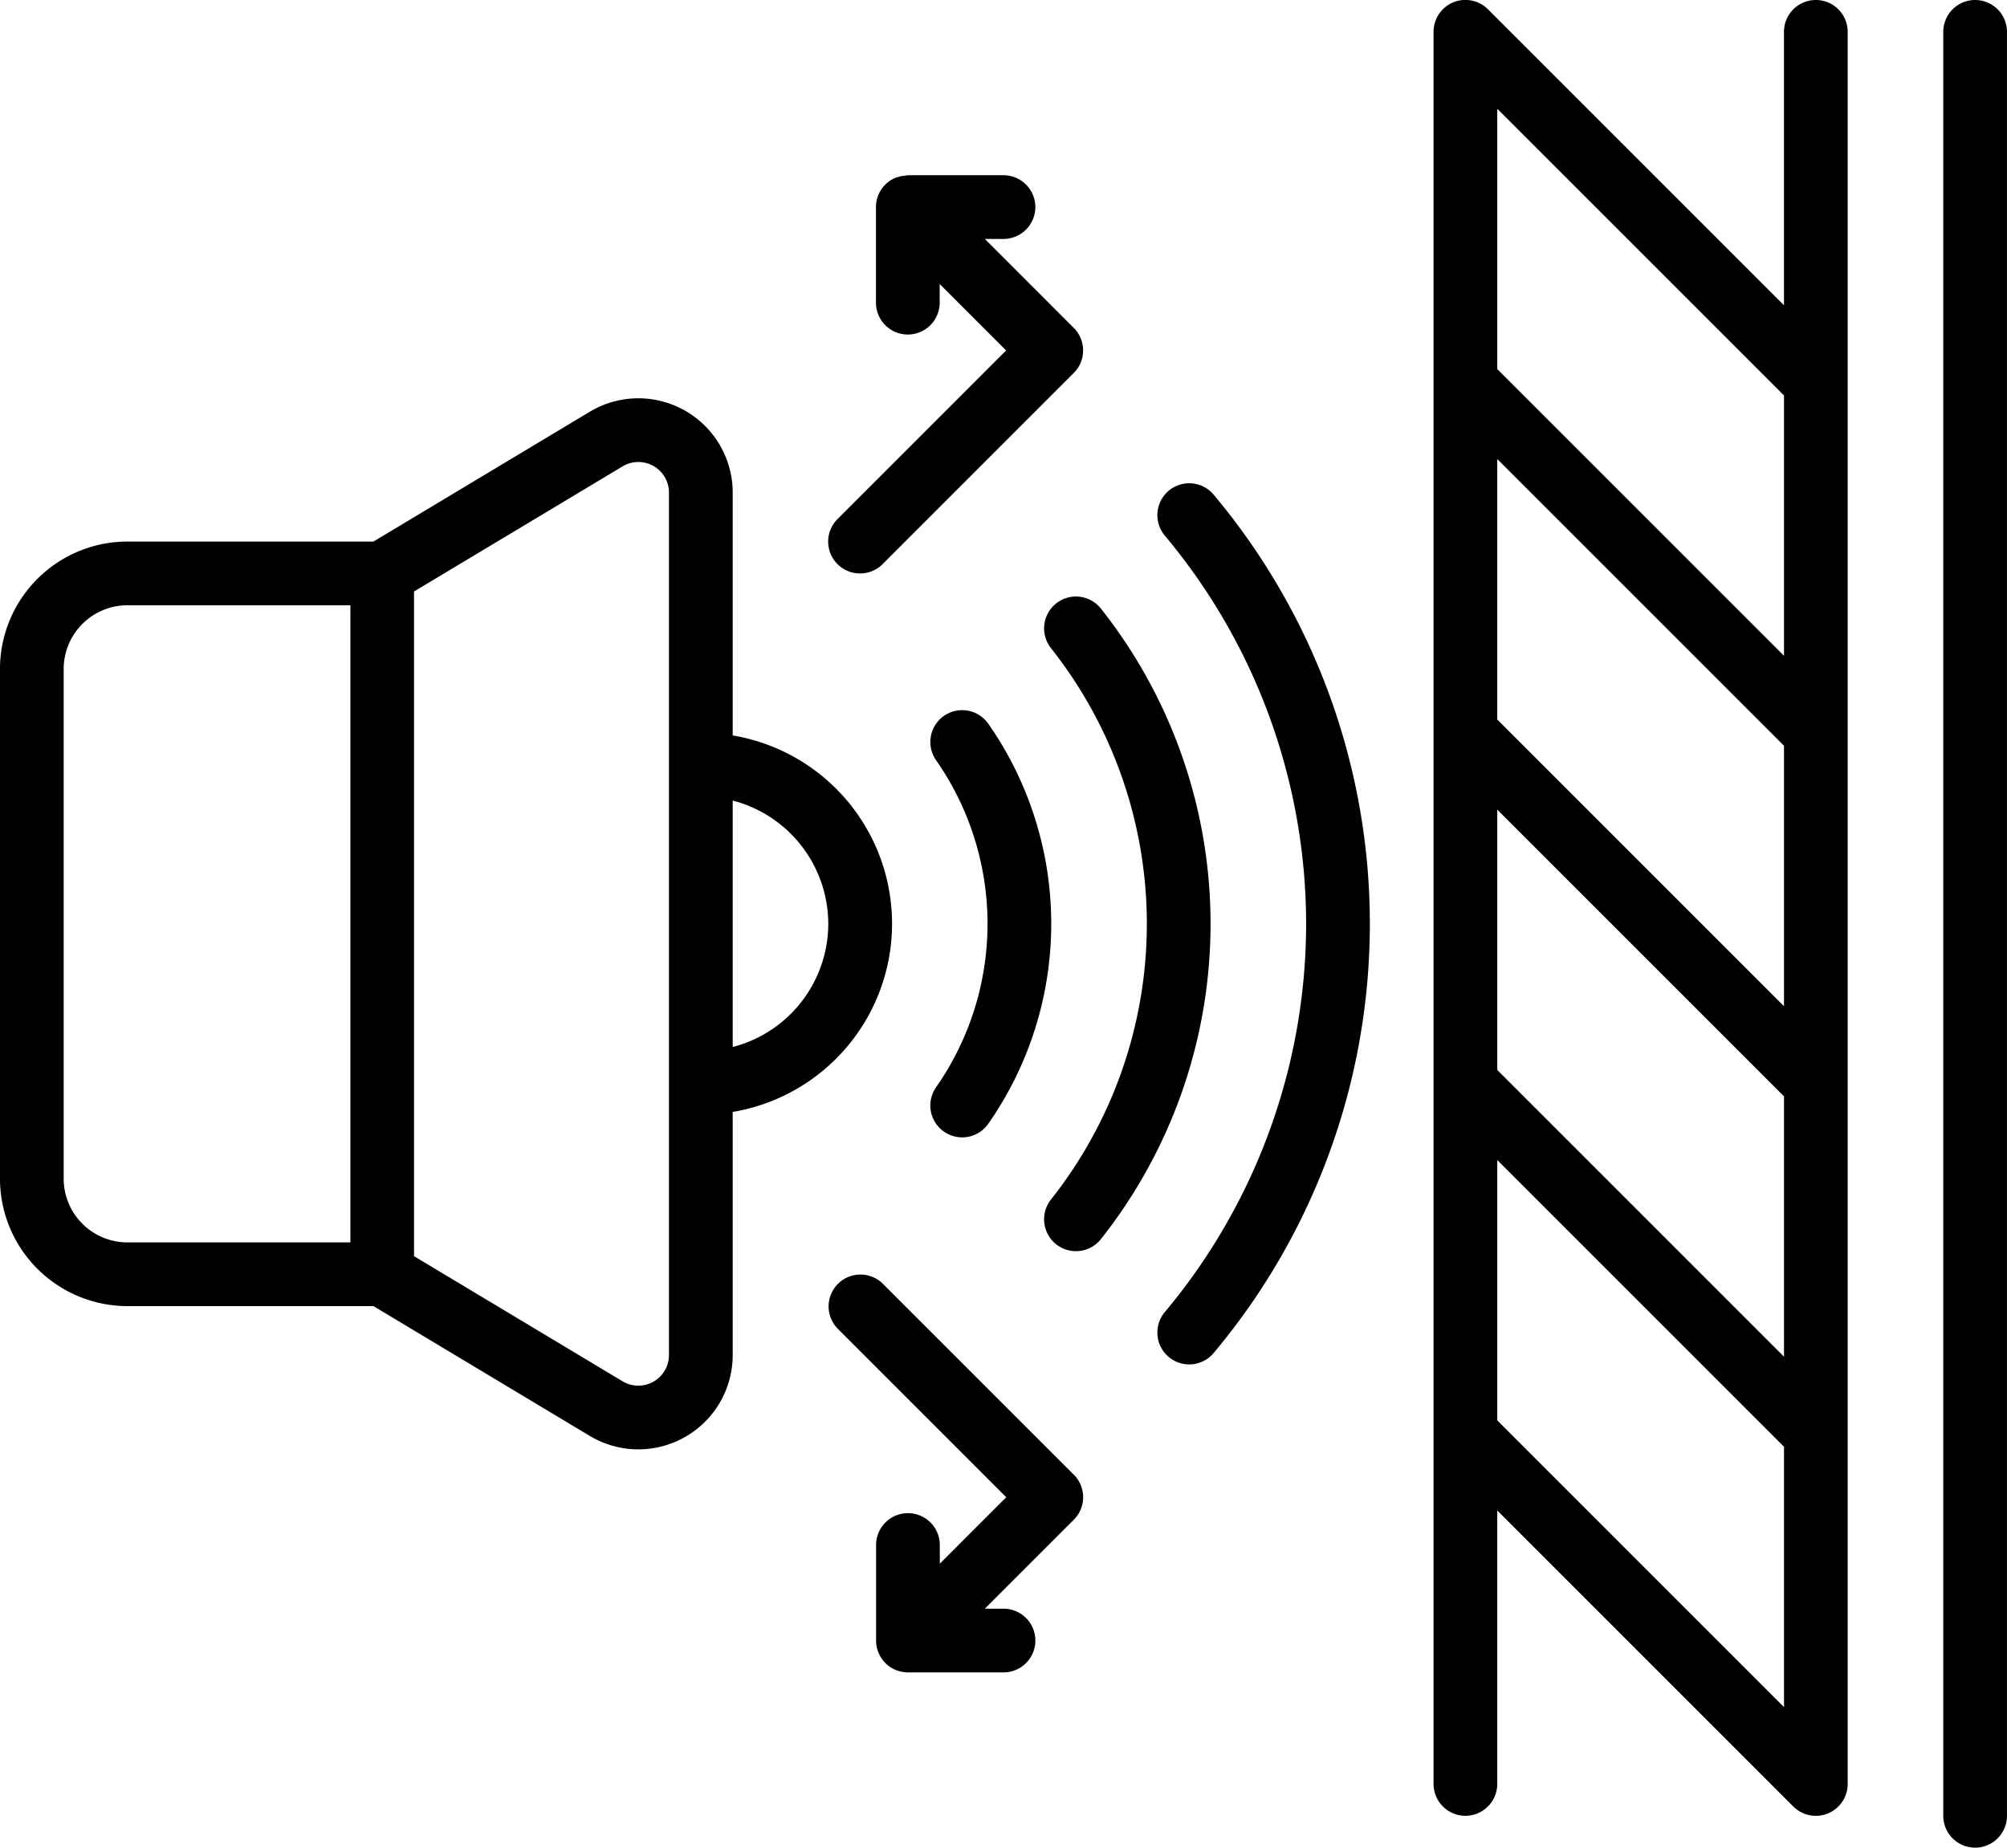
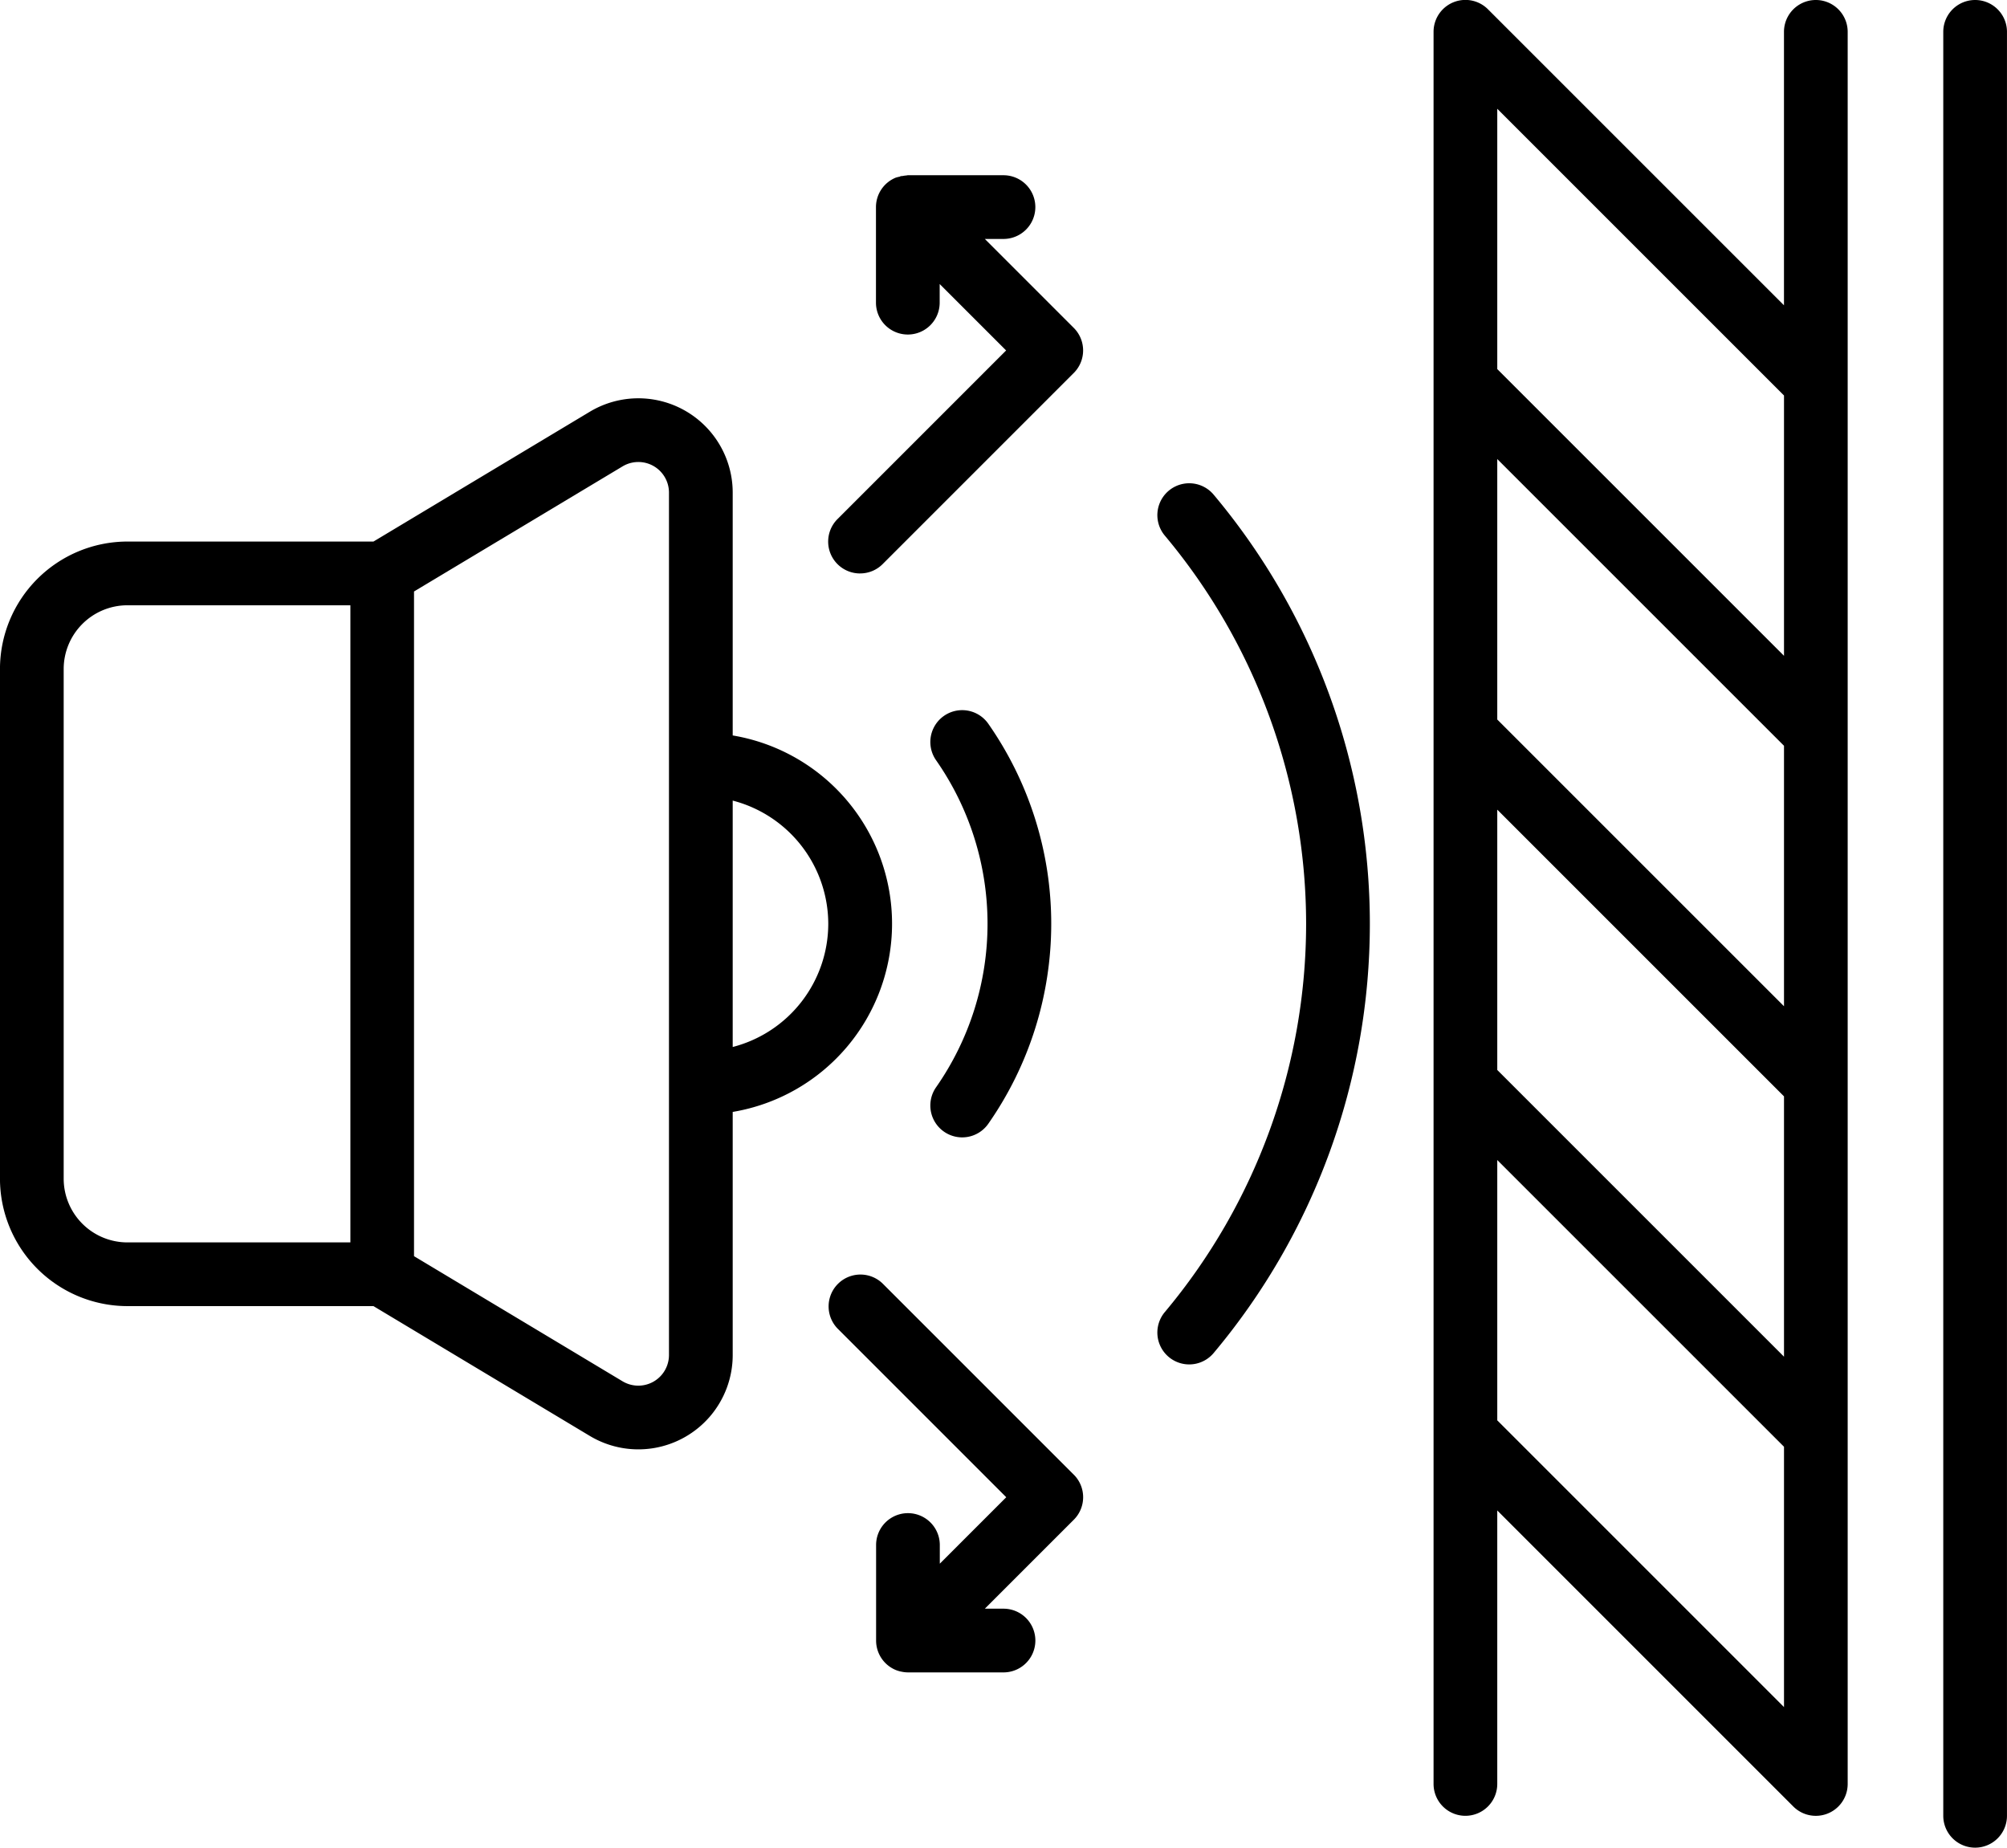
<svg xmlns="http://www.w3.org/2000/svg" width="76.995" height="70.884" viewBox="0 0 76.995 70.884">
  <g id="layer" transform="translate(-250 -388.888)">
    <path id="Pfad_493" data-name="Pfad 493" d="M1695.673,709.721a1.217,1.217,0,0,0,.864-.358l7.333-7.333a1.222,1.222,0,0,0,0-1.728l-3.413-3.413h.716a1.222,1.222,0,0,0,0-2.444h-3.667c-.021,0-.04.007-.061.009a1.154,1.154,0,0,0-.144.02c-.029.005-.061,0-.09.012a.056.056,0,0,0,0,.01,1.278,1.278,0,0,0-.175.043,1.221,1.221,0,0,0-.755,1.129v3.666a1.222,1.222,0,0,0,2.444,0v-.716l2.549,2.549-6.469,6.469a1.222,1.222,0,0,0,.864,2.086Z" transform="translate(-1412.676 -298.834)" />
    <path id="Pfad_494" data-name="Pfad 494" d="M1703.87,2618.806l-7.333-7.333a1.222,1.222,0,0,0-1.728,1.728l6.469,6.469-2.549,2.549v-.716a1.222,1.222,0,0,0-2.444,0v3.666a1.223,1.223,0,0,0,.754,1.129,1.268,1.268,0,0,0,.2.061h.006a1.222,1.222,0,0,0,.262.031h3.666a1.222,1.222,0,0,0,0-2.444h-.716l3.413-3.413a1.222,1.222,0,0,0,0-1.728Z" transform="translate(-1412.675 -2173.342)" />
    <path id="Pfad_495" data-name="Pfad 495" d="M2274.024,1248.568a23.217,23.217,0,0,1-5.421,14.895,1.222,1.222,0,1,0,1.873,1.571,25.616,25.616,0,0,0,0-32.931,1.222,1.222,0,0,0-1.873,1.571A23.211,23.211,0,0,1,2274.024,1248.568Z" transform="translate(-1973.917 -824.238)" />
-     <path id="Pfad_496" data-name="Pfad 496" d="M2071.286,1429.431a1.222,1.222,0,0,0-.2,1.717,17.048,17.048,0,0,1,0,21.153,1.222,1.222,0,0,0,1.916,1.518,19.493,19.493,0,0,0,0-24.189A1.222,1.222,0,0,0,2071.286,1429.431Z" transform="translate(-1780.767 -1017.394)" />
    <path id="Pfad_497" data-name="Pfad 497" d="M1873,1643.628a1.221,1.221,0,0,0,1.7-.3,13.4,13.4,0,0,0,0-15.35,1.222,1.222,0,1,0-2,1.405,10.954,10.954,0,0,1,0,12.54A1.222,1.222,0,0,0,1873,1643.628Z" transform="translate(-1586.787 -1211.326)" />
    <path id="Pfad_498" data-name="Pfad 498" d="M2751.226,458.55a1.223,1.223,0,0,0,1.222-1.222V446.836l11.356,11.356a1.222,1.222,0,0,0,2.087-.863V390.11a1.222,1.222,0,0,0-2.444,0V400.6l-11.356-11.356a1.222,1.222,0,0,0-2.087.863v67.218A1.223,1.223,0,0,0,2751.226,458.55Zm1.222-38.6,11,11v9.987l-11-11Zm11,7.542-11-11V406.5l11,11Zm-11,5.9,11,11v9.987l-11-11Zm11-19.344-11-11v-9.987l11,11Z" transform="translate(-2445.008 0)" />
    <path id="Pfad_499" data-name="Pfad 499" d="M3640.107,459.773a1.222,1.222,0,0,0,1.222-1.222v-68.44a1.222,1.222,0,1,0-2.444,0v68.44A1.223,1.223,0,0,0,3640.107,459.773Z" transform="translate(-3314.335 -0.001)" />
    <path id="Pfad_500" data-name="Pfad 500" d="M254.888,1118.05h9.439l8.3,4.98a3.62,3.62,0,0,0,5.482-3.1V1110.6a7.322,7.322,0,0,0,0-14.443v-9.319a3.62,3.62,0,0,0-5.482-3.1l-8.3,4.98h-9.439a4.894,4.894,0,0,0-4.889,4.888v19.554A4.894,4.894,0,0,0,254.888,1118.05Zm26.887-14.666a4.889,4.889,0,0,1-3.666,4.725v-9.453A4.893,4.893,0,0,1,281.775,1103.385Zm-7.891-17.55a1.175,1.175,0,0,1,1.78,1.008v33.084a1.176,1.176,0,0,1-1.781,1.008l-8-4.8v-25.5Zm-21.441,7.773a2.447,2.447,0,0,1,2.444-2.444h8.555v24.443h-8.555a2.447,2.447,0,0,1-2.444-2.444Z" transform="translate(0 -679.054)" />
  </g>
</svg>